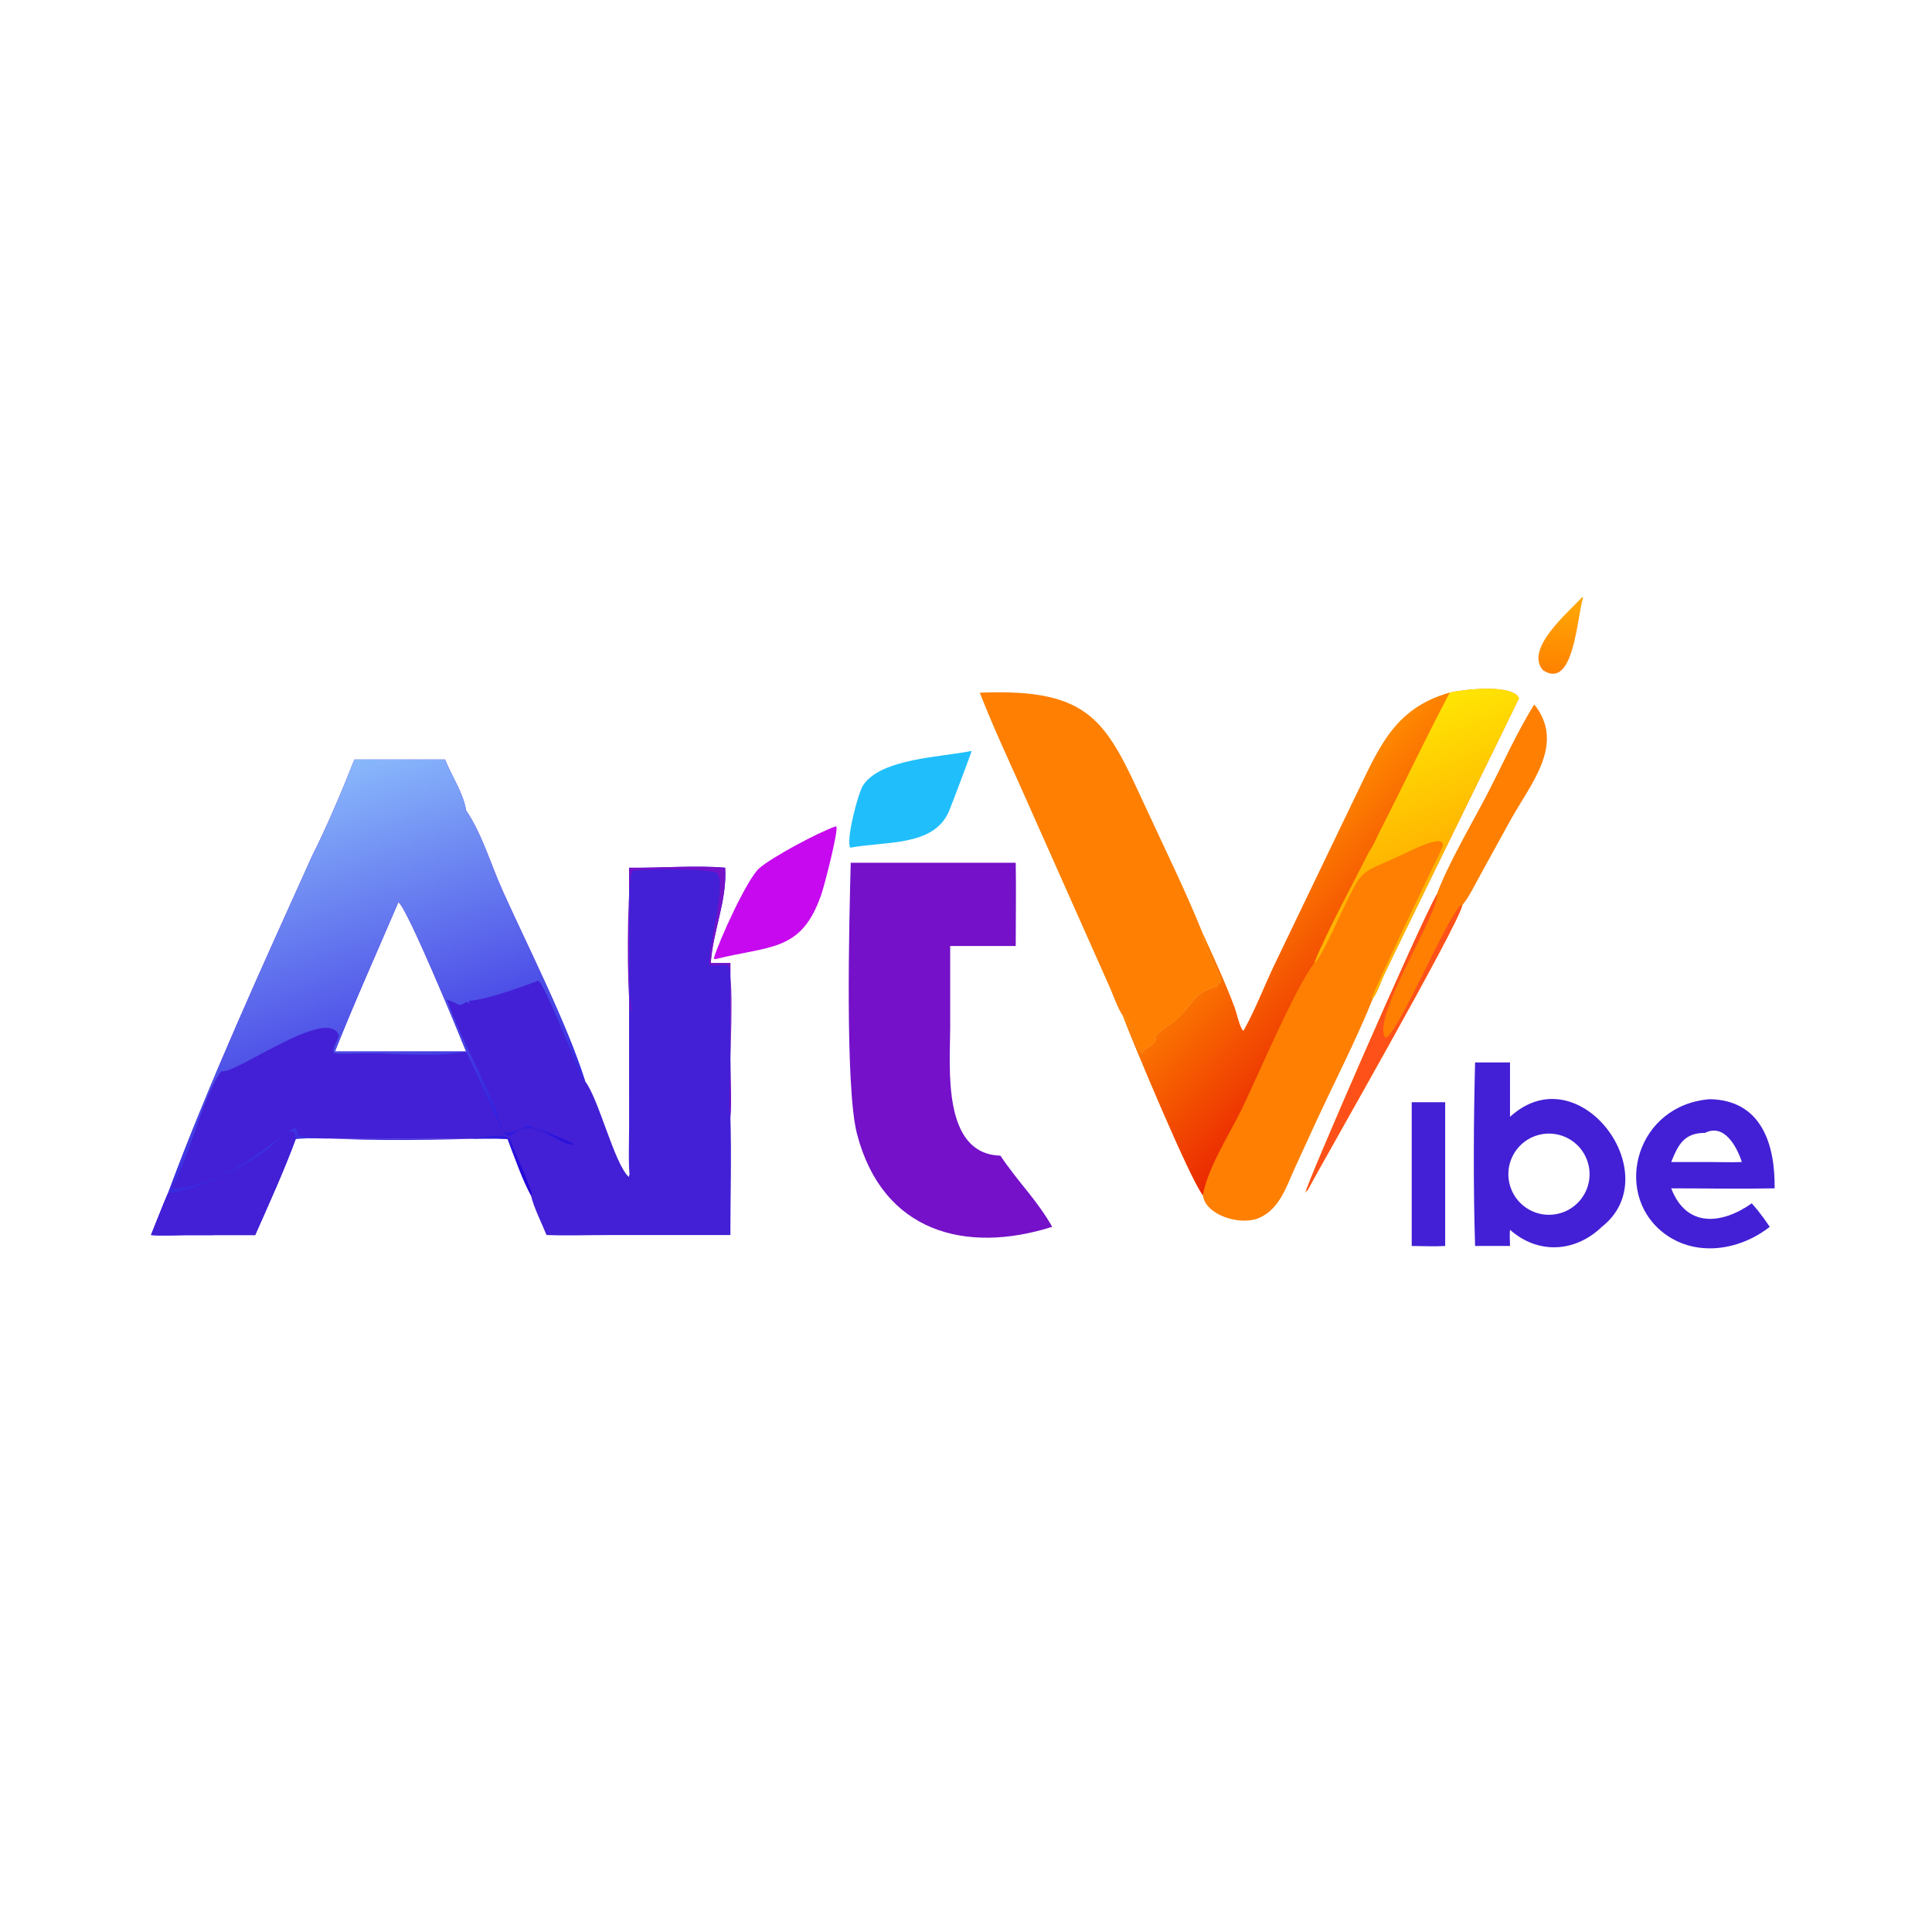
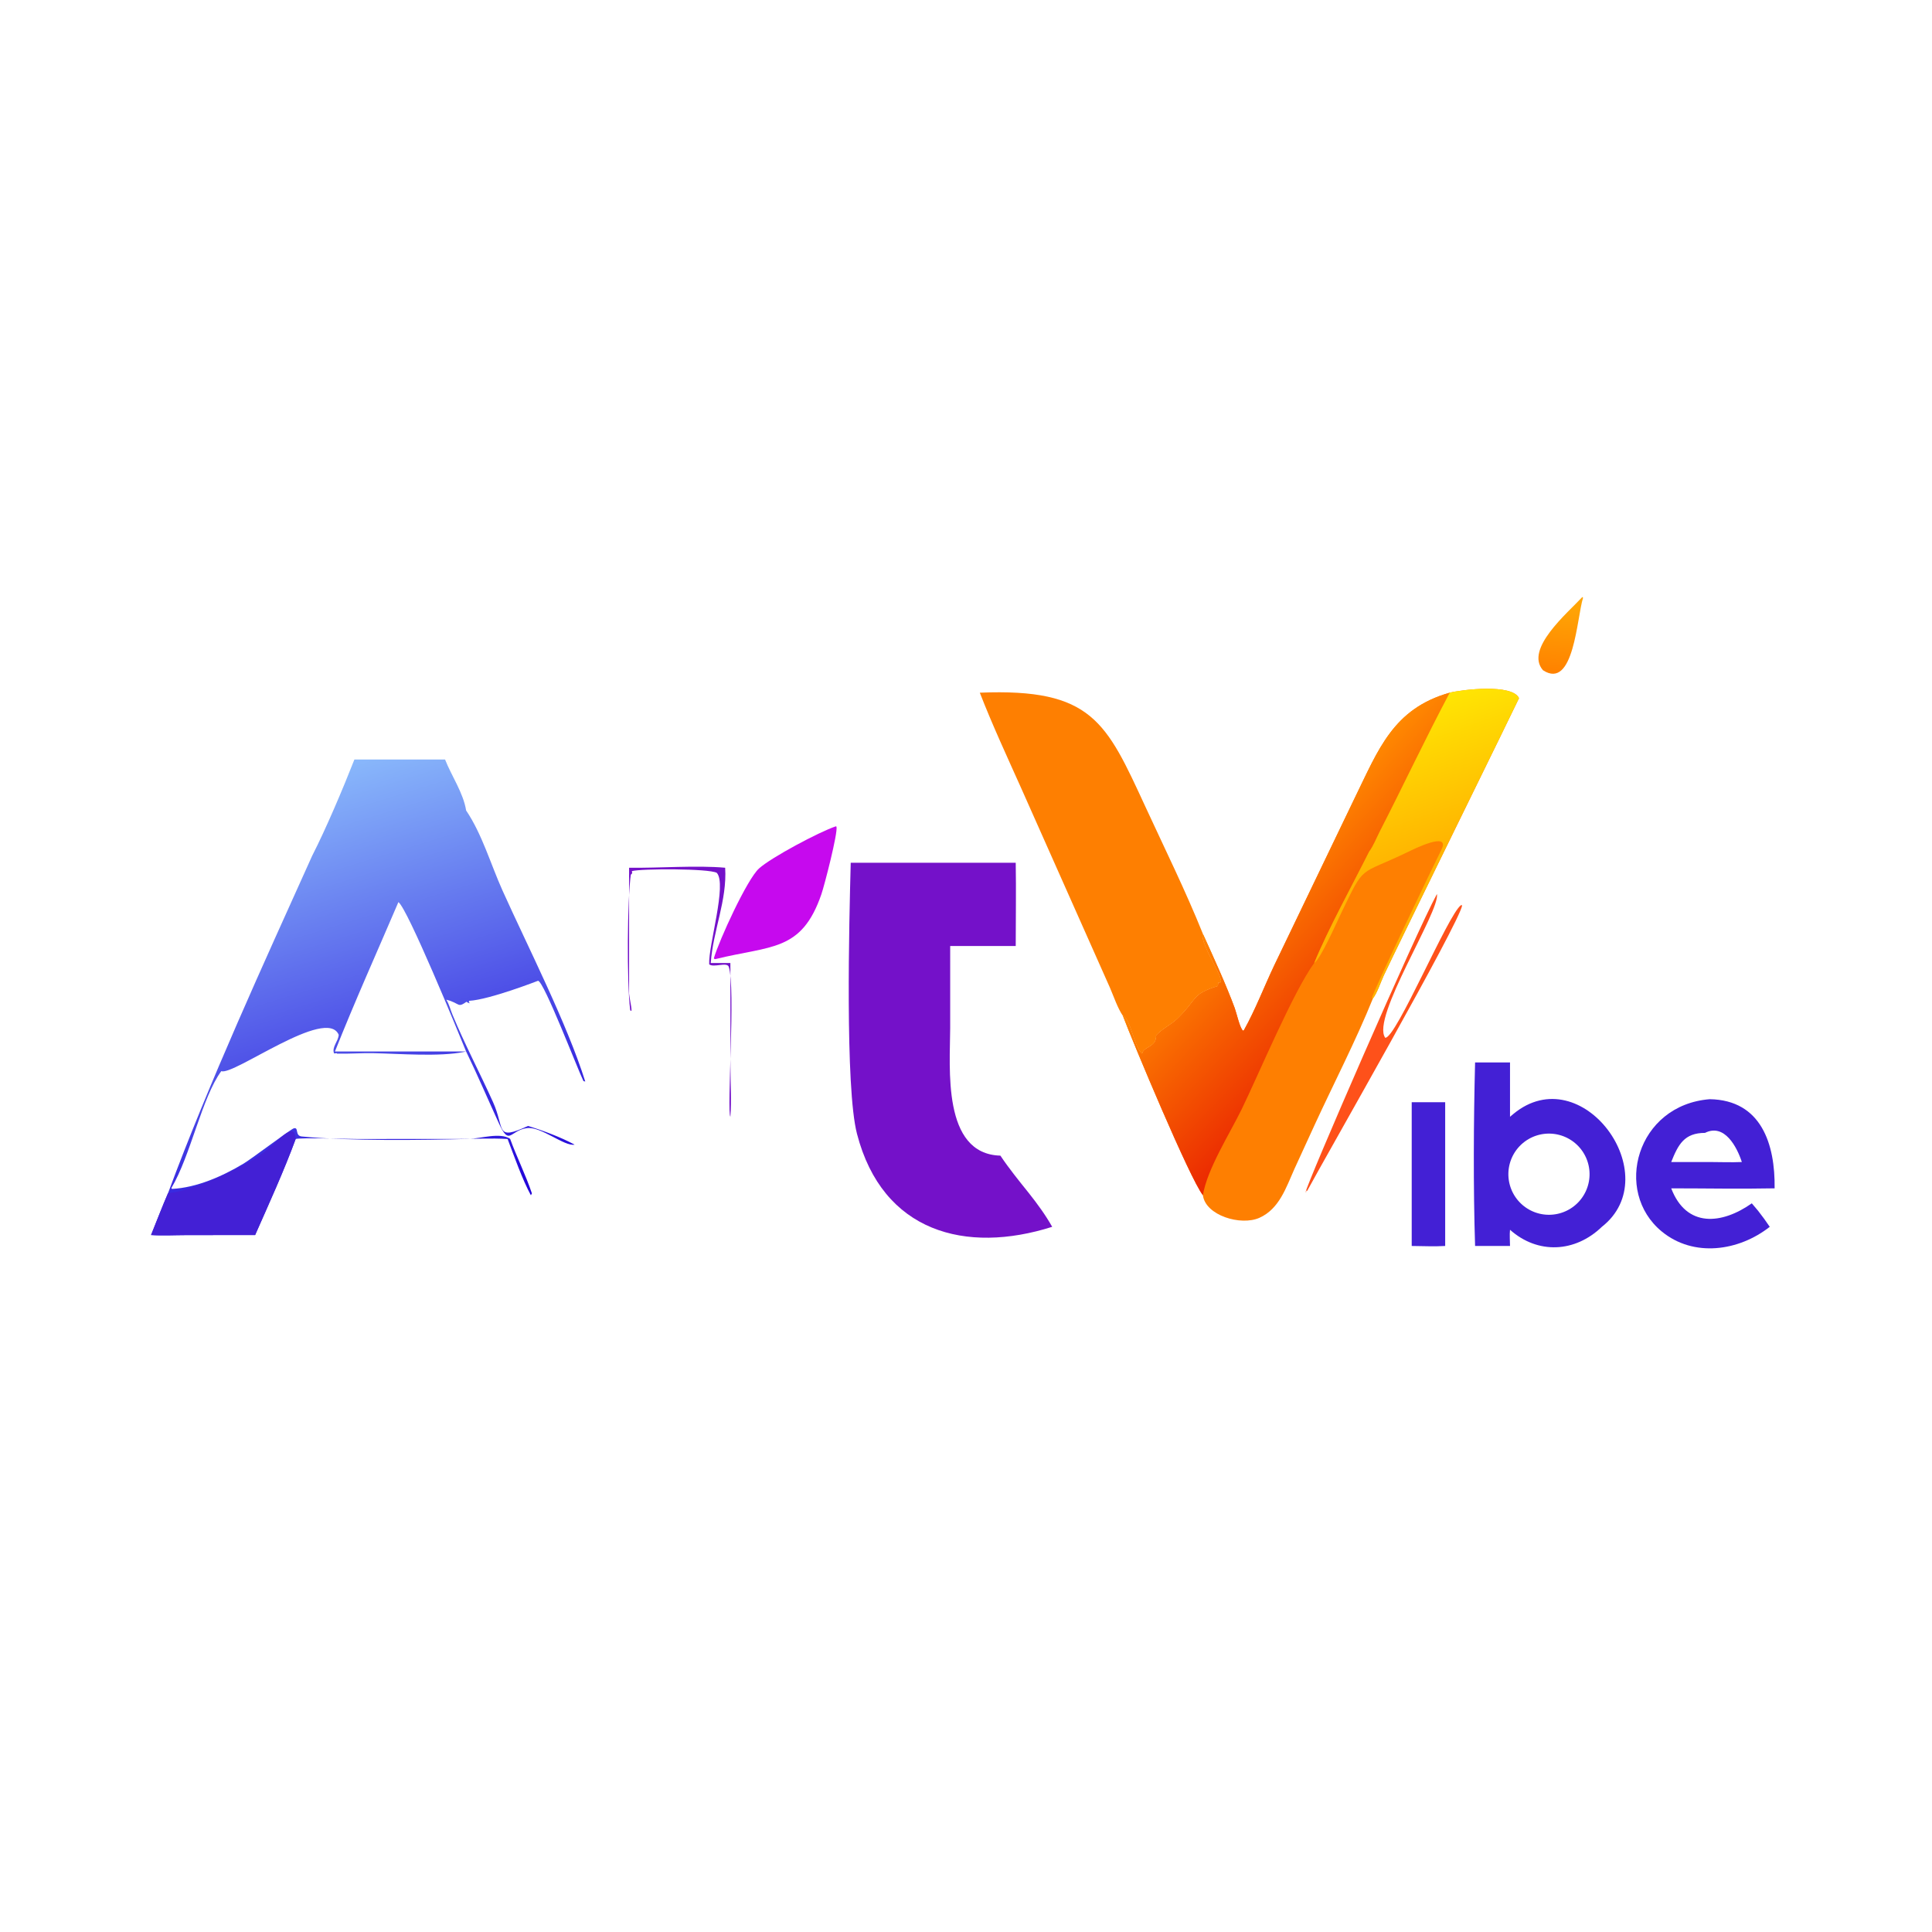
<svg xmlns="http://www.w3.org/2000/svg" width="360" height="360">
-   <path fill="#4320D5" transform="scale(0.703 0.703)" d="M93.935 201.317L117.968 201.317C119.686 205.681 122.815 210.174 123.549 214.82C127.793 221.106 130.074 229.114 133.2 236.05C139.977 251.093 150.217 271.116 155.128 286.665C158.742 291.344 162.839 308.518 166.682 311.96L166.806 311.212L166.957 311.679C166.507 310.314 166.751 300.961 166.748 298.758L166.745 263.367L166.745 230.001C174.596 230.117 184.657 229.315 192.21 230.001C192.752 238.691 188.97 246.714 188.393 255.247L193.593 255.247L193.61 282.734C193.612 287.097 193.925 291.677 193.593 296.009C193.927 306.413 193.591 316.931 193.593 327.351L161.191 327.36C155.769 327.362 150.267 327.562 144.856 327.351C143.549 324.088 141.516 320.173 140.717 316.815C138.429 312.622 136.278 306.431 134.541 301.898C130.193 301.634 125.676 301.888 121.313 301.89L94.52 301.897C92.308 301.897 79.679 301.498 78.373 301.898C75.273 310.319 71.264 319.113 67.621 327.351L49.357 327.37C46.286 327.373 43.094 327.561 40.038 327.351C41.531 323.645 42.962 319.897 44.547 316.23C55.455 286.793 69.834 255.482 82.75 226.814C86.415 219.651 90.956 208.919 93.935 201.317ZM88.779 278.704L106.625 278.704L123.549 278.704C121.549 273.774 108.036 240.798 105.599 239.113C99.966 252.283 94.055 265.389 88.779 278.704Z" />
  <defs>
    <linearGradient id="gradient_0" gradientUnits="userSpaceOnUse" x1="107.769" y1="326.659" x2="71.294" y2="208.244">
      <stop offset="0" stop-color="#2000D8" />
      <stop offset="1" stop-color="#89B8FB" />
    </linearGradient>
  </defs>
  <path fill="url(#gradient_0)" transform="scale(0.703 0.703)" d="M93.935 201.317L117.968 201.317C119.686 205.681 122.815 210.174 123.549 214.82C127.793 221.106 130.074 229.114 133.2 236.05C139.977 251.093 150.217 271.116 155.128 286.665L154.648 286.554C152.883 282.835 144.236 260.279 142.627 259.957C142.608 259.954 129.846 264.952 124.344 265.281L124.268 265.578L124.531 265.934C123.902 265.743 124.201 265.878 123.635 265.526L123.934 265.328C121.12 267.352 122.145 265.955 118.297 264.971C119.068 266.206 119.371 267.589 119.921 268.919C123.205 276.846 127.178 284.336 130.689 292.138C133.892 299.257 131.135 302.472 139.961 298.447C143.935 299.654 148.68 301.433 152.301 303.392C149.604 303.944 143.376 298.499 139.651 299.01C135.107 299.633 135.074 303.928 132.241 297.748C129.328 291.391 126.603 285.002 123.549 278.704L123.054 278.809C116.524 280.161 105.727 279.283 98.947 279.152C95.727 279.09 92.509 279.356 89.288 279.276L89.326 279.155L88.548 279.221C87.879 277.528 89.69 276.014 89.778 274.28C86.565 266.691 61.754 285.256 58.661 283.905C53.513 290.891 50.524 306.337 45.423 314.903L45.578 315.129C52.156 314.808 59.017 311.755 64.595 308.4C66.74 307.11 77.065 299.3 77.856 299.078C79.294 298.673 78.077 301.032 79.963 301.225C92.151 302.475 112.165 302.211 124.308 301.878C127.261 301.797 132.596 300.067 135.215 301.86C136.974 306.725 139.364 311.45 140.984 316.32L140.717 316.815C138.429 312.622 136.278 306.431 134.541 301.898C130.193 301.634 125.676 301.888 121.313 301.89L94.52 301.897C92.308 301.897 79.679 301.498 78.373 301.898C75.273 310.319 71.264 319.113 67.621 327.351L49.357 327.37C46.286 327.373 43.094 327.561 40.038 327.351C41.531 323.645 42.962 319.897 44.547 316.23C55.455 286.793 69.834 255.482 82.75 226.814C86.415 219.651 90.956 208.919 93.935 201.317ZM88.779 278.704L106.625 278.704L123.549 278.704C121.549 273.774 108.036 240.798 105.599 239.113C99.966 252.283 94.055 265.389 88.779 278.704Z" />
  <path fill="#4320D5" transform="scale(0.703 0.703)" d="M44.547 316.23C50.826 315.892 63.867 309.656 69.116 305.982C72.993 303.269 77.896 296.918 78.326 301.434L78.373 301.898C75.273 310.319 71.264 319.113 67.621 327.351L49.357 327.37C46.286 327.373 43.094 327.561 40.038 327.351C41.531 323.645 42.962 319.897 44.547 316.23Z" />
  <path fill="#7411C9" transform="scale(0.703 0.703)" d="M166.745 230.001C174.596 230.117 184.657 229.315 192.21 230.001C192.752 238.691 188.97 246.714 188.393 255.247L193.593 255.247L193.61 282.734C193.612 287.097 193.925 291.677 193.593 296.009C192.593 294.536 195.018 261.719 193.164 256.257C192.704 254.901 189.121 256.559 187.977 255.603C187.716 250.699 192.769 234.314 189.983 231.35C187.854 230.191 170.071 230.213 167.492 230.889L167.564 231.471L167.215 231.846L167.239 231.558C166.24 238.392 166.114 260.471 167.039 267.748C167.853 268.775 167.019 265.713 166.745 263.367L166.745 230.001Z" />
  <path fill="#FE7F01" transform="scale(0.703 0.703)" d="M384.264 183.602C387.413 182.807 400.813 181.147 402.624 185.056C402.602 185.272 369.7 252.248 366.787 258.543C365.9 260.46 365.107 263.025 363.891 264.675C359.431 275.732 353.555 287.105 348.526 298.005L343.081 309.872C340.897 314.743 339.099 320.439 333.807 322.793C328.849 324.999 319.507 322.14 318.844 316.815C315.378 312.441 300.328 276.367 297.643 269.28C299.632 269.855 300.704 278.087 302.765 279.292C303.025 277.408 306.634 277.577 306.43 274.474C308.062 272.641 310.42 271.645 312.164 269.934C317.61 264.592 315.768 263.566 322.796 261.366L322.974 260.401C325.981 261.255 317.884 250.263 318.844 247.543C321.593 253.59 325.01 261.06 327.28 267.212C327.726 268.421 328.653 272.578 329.472 273.196L329.701 273.069C332.749 267.641 335.076 261.498 337.759 255.857L359.183 211.302C365.355 198.718 369.252 187.831 384.264 183.602Z" />
  <defs>
    <linearGradient id="gradient_1" gradientUnits="userSpaceOnUse" x1="367.106" y1="265.609" x2="331.682" y2="231.27">
      <stop offset="0" stop-color="#EB2901" />
      <stop offset="1" stop-color="#FF8901" />
    </linearGradient>
  </defs>
  <path fill="url(#gradient_1)" transform="scale(0.703 0.703)" d="M329.701 273.069C332.749 267.641 335.076 261.498 337.759 255.857L359.183 211.302C365.355 198.718 369.252 187.831 384.264 183.602C377.798 195.778 371.975 208.207 365.687 220.458C364.822 222.145 364.022 224.236 362.901 225.734C358.503 234.51 351.926 246.461 348.346 255.247C342.769 262.875 333.549 284.925 329.064 294.112C326.01 300.367 319.88 310.031 318.844 316.815C315.378 312.441 300.328 276.367 297.643 269.28C299.632 269.855 300.704 278.087 302.765 279.292C303.025 277.408 306.634 277.577 306.43 274.474C308.062 272.641 310.42 271.645 312.164 269.934C317.61 264.592 315.768 263.566 322.796 261.366L322.974 260.401C325.981 261.255 317.884 250.263 318.844 247.543C321.593 253.59 325.01 261.06 327.28 267.212C327.726 268.421 328.653 272.578 329.472 273.196L329.701 273.069Z" />
  <defs>
    <linearGradient id="gradient_2" gradientUnits="userSpaceOnUse" x1="386.177" y1="223.207" x2="373.605" y2="187.795">
      <stop offset="0" stop-color="#FFB401" />
      <stop offset="1" stop-color="#FFE503" />
    </linearGradient>
  </defs>
  <path fill="url(#gradient_2)" transform="scale(0.703 0.703)" d="M384.264 183.602C387.413 182.807 400.813 181.147 402.624 185.056C402.602 185.272 369.7 252.248 366.787 258.543C365.9 260.46 365.107 263.025 363.891 264.675L363.656 264.501C363.703 263.306 379.926 229.411 382.025 225.288C384.696 220.043 374.373 225.243 373.139 225.839C359.86 232.255 361.929 228.749 355.434 242.145C354.274 244.539 350.029 254.223 348.346 255.247C351.926 246.461 358.503 234.51 362.901 225.734C364.022 224.236 364.822 222.145 365.687 220.458C371.975 208.207 377.798 195.778 384.264 183.602Z" />
  <path fill="#7411C9" transform="scale(0.703 0.703)" d="M225.492 228.673L269.226 228.673C269.353 236.024 269.227 243.399 269.226 250.752L251.854 250.752L251.853 272.543C251.829 282.912 249.635 305.897 265.16 306.309C267.471 309.763 270.1 312.991 272.697 316.23C274.968 319.105 277.084 321.981 278.891 325.178C256.024 332.436 233.924 326.659 227.149 300.52C223.967 288.245 225.081 244.077 225.492 228.673Z" />
  <path fill="#FE7F01" transform="scale(0.703 0.703)" d="M259.705 183.602C289.476 182.396 293.204 191.332 303.629 213.897C308.771 225.03 314.267 236.168 318.844 247.543C317.884 250.263 325.981 261.255 322.974 260.401L322.796 261.366C315.768 263.566 317.61 264.592 312.164 269.934C310.42 271.645 308.062 272.641 306.43 274.474C306.634 277.577 303.025 277.408 302.765 279.292C300.704 278.087 299.632 269.855 297.643 269.28C296.202 267.156 295.227 264.17 294.193 261.787L270.79 209.165C267.012 200.728 263.053 192.213 259.705 183.602Z" />
  <path fill="#4320D5" transform="scale(0.703 0.703)" d="M390.984 281.604L400.241 281.604L400.241 296.009L401.133 295.259C419.235 280.292 441.984 311.531 424.585 325.178C417.5 332.017 407.605 332.517 400.241 325.96C400.096 327.332 400.229 328.865 400.241 330.253L390.984 330.253C390.489 314.786 390.585 297.083 390.984 281.604ZM412.342 321.839Q412.603 321.795 412.862 321.739Q413.121 321.682 413.376 321.613Q413.632 321.544 413.884 321.462Q414.136 321.38 414.383 321.286Q414.631 321.192 414.873 321.086Q415.116 320.98 415.353 320.862Q415.59 320.745 415.821 320.615Q416.052 320.486 416.277 320.345Q416.501 320.205 416.718 320.053Q416.936 319.902 417.145 319.74Q417.355 319.578 417.556 319.406Q417.757 319.234 417.95 319.052Q418.142 318.87 418.326 318.679Q418.509 318.488 418.683 318.288Q418.857 318.088 419.02 317.88Q419.184 317.672 419.337 317.456Q419.491 317.24 419.633 317.017Q419.776 316.794 419.907 316.564Q420.038 316.334 420.158 316.098Q420.278 315.862 420.386 315.62Q420.494 315.378 420.591 315.132Q420.687 314.885 420.77 314.634Q420.854 314.382 420.926 314.127Q420.997 313.872 421.056 313.614Q421.115 313.356 421.161 313.095Q421.207 312.834 421.24 312.572Q421.273 312.309 421.293 312.045Q421.313 311.781 421.32 311.516Q421.327 311.252 421.321 310.987Q421.315 310.722 421.297 310.458Q421.278 310.194 421.246 309.931Q421.214 309.668 421.169 309.407Q421.124 309.146 421.067 308.888Q421.009 308.629 420.939 308.374Q420.869 308.118 420.786 307.867Q420.703 307.615 420.608 307.368Q420.513 307.121 420.406 306.879Q420.299 306.636 420.18 306.4Q420.062 306.163 419.931 305.932Q419.801 305.702 419.66 305.478Q419.518 305.254 419.366 305.038Q419.214 304.821 419.051 304.612Q418.888 304.403 418.715 304.203Q418.542 304.002 418.36 303.81Q418.177 303.618 417.985 303.436Q417.794 303.253 417.593 303.08Q417.393 302.907 417.184 302.744Q416.975 302.581 416.759 302.429Q416.542 302.276 416.318 302.135Q416.095 301.993 415.864 301.863Q415.634 301.732 415.397 301.613Q415.16 301.494 414.918 301.387Q414.676 301.28 414.429 301.185Q414.182 301.09 413.93 301.007Q413.679 300.924 413.423 300.854Q413.168 300.783 412.91 300.726Q412.651 300.668 412.39 300.623Q412.129 300.578 411.866 300.546Q411.604 300.514 411.34 300.495Q411.075 300.476 410.811 300.47Q410.546 300.463 410.281 300.47Q410.016 300.477 409.752 300.497Q409.488 300.517 409.226 300.55Q408.963 300.583 408.702 300.629Q408.442 300.675 408.185 300.733Q407.928 300.791 407.675 300.862Q407.421 300.932 407.171 301.016Q406.921 301.099 406.675 301.194Q406.429 301.289 406.189 301.396Q405.948 301.503 405.713 301.622Q405.477 301.741 405.248 301.871Q405.019 302.001 404.797 302.142Q404.574 302.284 404.359 302.436Q404.144 302.587 403.936 302.75Q403.729 302.912 403.529 303.084Q403.33 303.256 403.139 303.438Q402.948 303.62 402.767 303.811Q402.585 304.002 402.413 304.201Q402.241 304.401 402.079 304.609Q401.917 304.817 401.765 305.032Q401.613 305.247 401.473 305.47Q401.332 305.693 401.202 305.922Q401.072 306.151 400.953 306.386Q400.835 306.622 400.728 306.863Q400.621 307.104 400.526 307.349Q400.431 307.595 400.348 307.845Q400.265 308.095 400.195 308.349Q400.124 308.603 400.066 308.86Q400.009 309.117 399.963 309.377Q399.918 309.636 399.885 309.898Q399.853 310.159 399.833 310.422Q399.813 310.685 399.807 310.948Q399.8 311.212 399.806 311.475Q399.812 311.739 399.831 312.001Q399.85 312.264 399.882 312.526Q399.913 312.787 399.958 313.047Q400.003 313.307 400.06 313.564Q400.117 313.821 400.187 314.075Q400.257 314.329 400.339 314.58Q400.421 314.83 400.515 315.076Q400.609 315.322 400.715 315.563Q400.822 315.804 400.939 316.04Q401.057 316.276 401.187 316.505Q401.316 316.735 401.456 316.958Q401.597 317.181 401.748 317.397Q401.899 317.613 402.06 317.821Q402.222 318.029 402.393 318.229Q402.565 318.429 402.746 318.621Q402.927 318.812 403.117 318.994Q403.307 319.177 403.506 319.35Q403.705 319.522 403.912 319.685Q404.119 319.848 404.334 320.001Q404.549 320.153 404.771 320.295Q404.993 320.437 405.222 320.568Q405.451 320.699 405.685 320.818Q405.92 320.937 406.161 321.045Q406.401 321.153 406.647 321.249Q406.892 321.345 407.142 321.429Q407.392 321.512 407.645 321.584Q407.899 321.655 408.156 321.714Q408.412 321.773 408.672 321.82Q408.931 321.866 409.193 321.899Q409.454 321.933 409.717 321.954Q409.979 321.974 410.243 321.982Q410.506 321.99 410.77 321.985Q411.033 321.98 411.296 321.962Q411.559 321.944 411.82 321.913Q412.082 321.883 412.342 321.839Z" />
  <path fill="#4320D5" transform="scale(0.703 0.703)" d="M453.179 291.35C466.888 291.578 470.54 303.328 470.375 314.978C461.256 315.16 452.094 314.979 442.969 314.978C447.008 325.527 456.4 324.542 464.328 318.953L466.011 320.944C467.096 322.322 468.107 323.723 469.086 325.178C460.904 331.618 448.939 333.379 440.465 326.419C427.529 315.795 433.78 292.901 453.179 291.35ZM442.969 308.001L453.179 308.001C456 308.01 458.872 308.127 461.688 308.001C460.404 304.037 457.09 297.679 451.923 300.278C446.432 300.289 444.829 303.336 442.969 308.001Z" />
-   <path fill="#FE7F01" transform="scale(0.703 0.703)" d="M406.66 186.712C415.131 197.255 405.506 208.009 400.322 217.459L392.369 231.919C390.903 234.558 389.467 237.639 387.564 239.965C386.824 244.678 351.425 306.479 346.46 315.677L346.195 315.556L346.143 315.789L346.38 315.807L346.058 316.011C346.065 314.416 375.435 246.813 380.874 236.957C383.671 229.285 390.215 218.129 394.074 210.727C398.258 202.702 401.879 194.419 406.66 186.712Z" />
  <path fill="#FE511A" transform="scale(0.703 0.703)" d="M380.874 236.957C381.782 241.479 363.284 269.856 367.169 275.07C370.039 275.283 383.903 242.188 387.259 239.914L387.564 239.965C386.824 244.678 351.425 306.479 346.46 315.677L346.195 315.556L346.143 315.789L346.38 315.807L346.058 316.011C346.065 314.416 375.435 246.813 380.874 236.957Z" />
  <path fill="#C609EE" transform="scale(0.703 0.703)" d="M221.567 219.014L221.718 219.123C222.118 220.765 218.53 234.648 217.721 237.006C212.466 252.324 204.387 250.569 189.679 254.206L189.44 254.224L189.208 254.013C190.621 249.186 198.004 233.072 201.18 230.196C204.382 227.295 217.123 220.494 221.567 219.014Z" />
-   <path fill="#20BFFC" transform="scale(0.703 0.703)" d="M257.349 199.063L257.525 199.092C257.557 199.253 252.136 213.656 251.498 215.111C247.398 224.451 234.832 222.909 225.492 224.67L225.335 224.632C224.209 222.592 227.42 210.228 228.774 208.152C233.456 200.981 249.709 200.682 257.349 199.063Z" />
  <path fill="#4320D5" transform="scale(0.703 0.703)" d="M374.185 292.157L383.056 292.157L383.056 330.253C380.14 330.437 377.113 330.268 374.185 330.253L374.185 292.157Z" />
  <defs>
    <linearGradient id="gradient_3" gradientUnits="userSpaceOnUse" x1="411.981" y1="178.076" x2="413.305" y2="160.945">
      <stop offset="0" stop-color="#FF8200" />
      <stop offset="1" stop-color="#FFA405" />
    </linearGradient>
  </defs>
  <path fill="url(#gradient_3)" transform="scale(0.703 0.703)" d="M419.413 158.241L419.604 158.439C417.951 163.642 417.191 183.03 408.981 177.651C404.094 172.056 415.361 162.59 419.413 158.241Z" />
</svg>